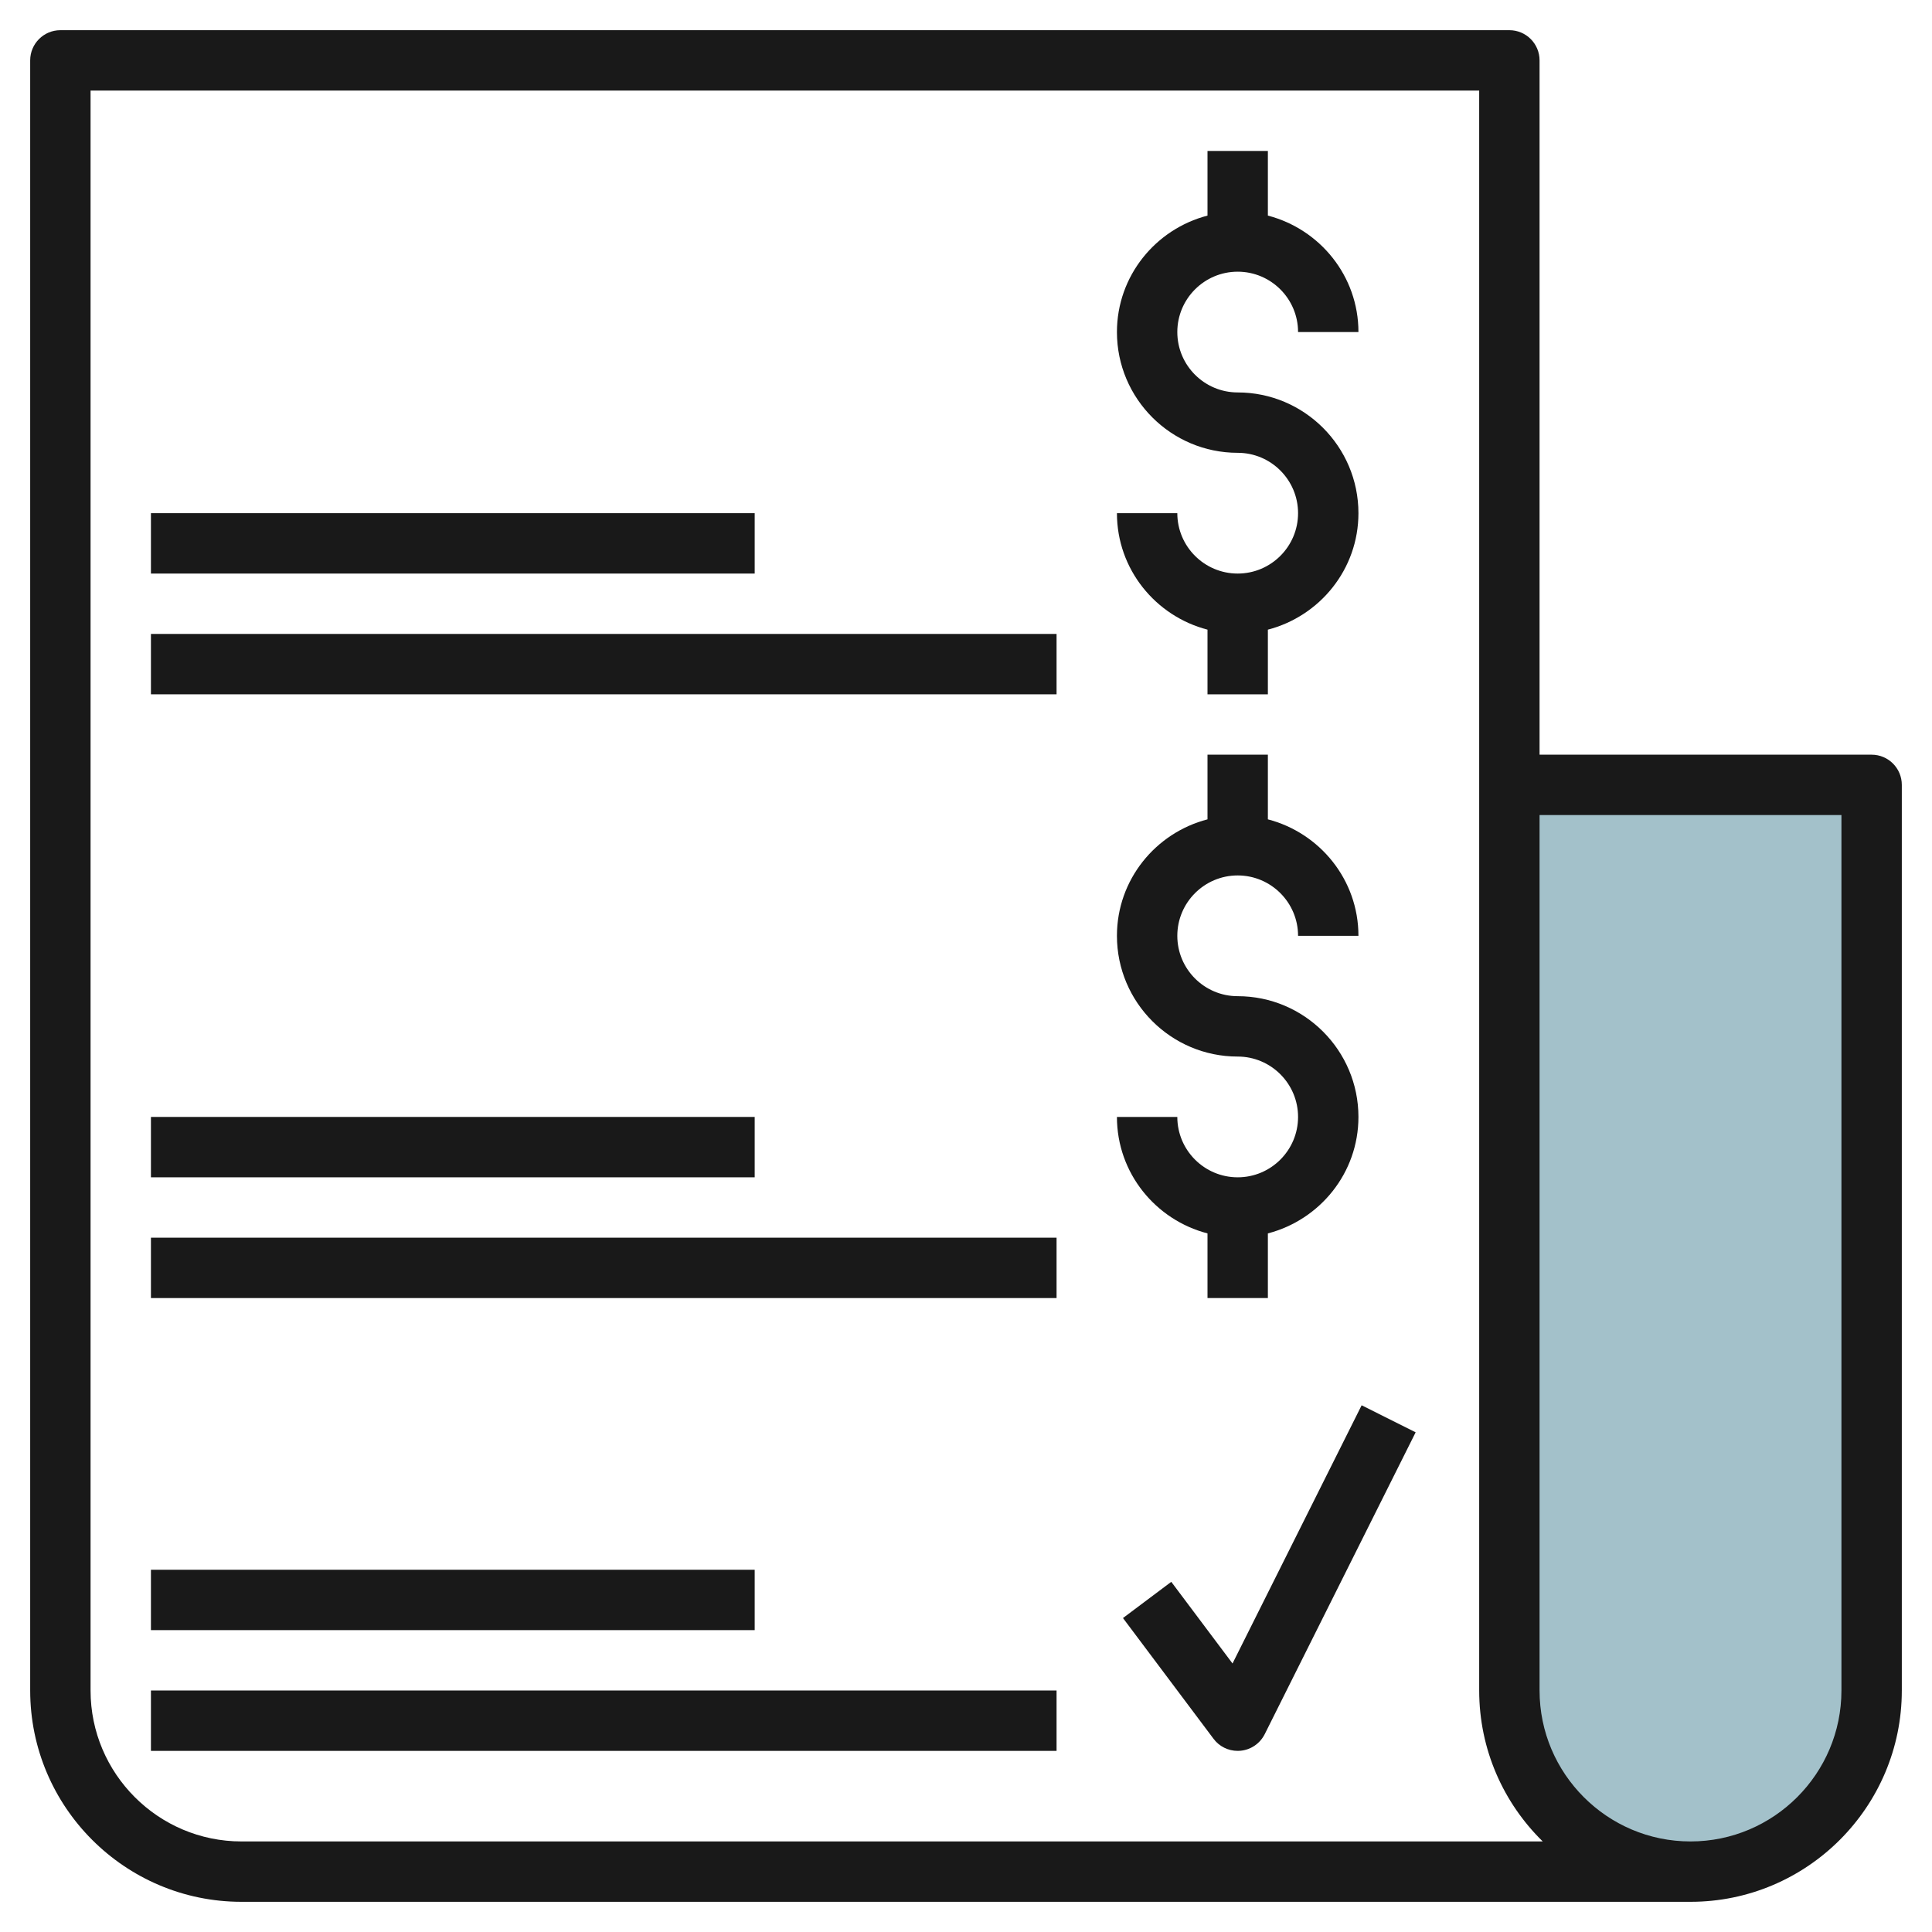
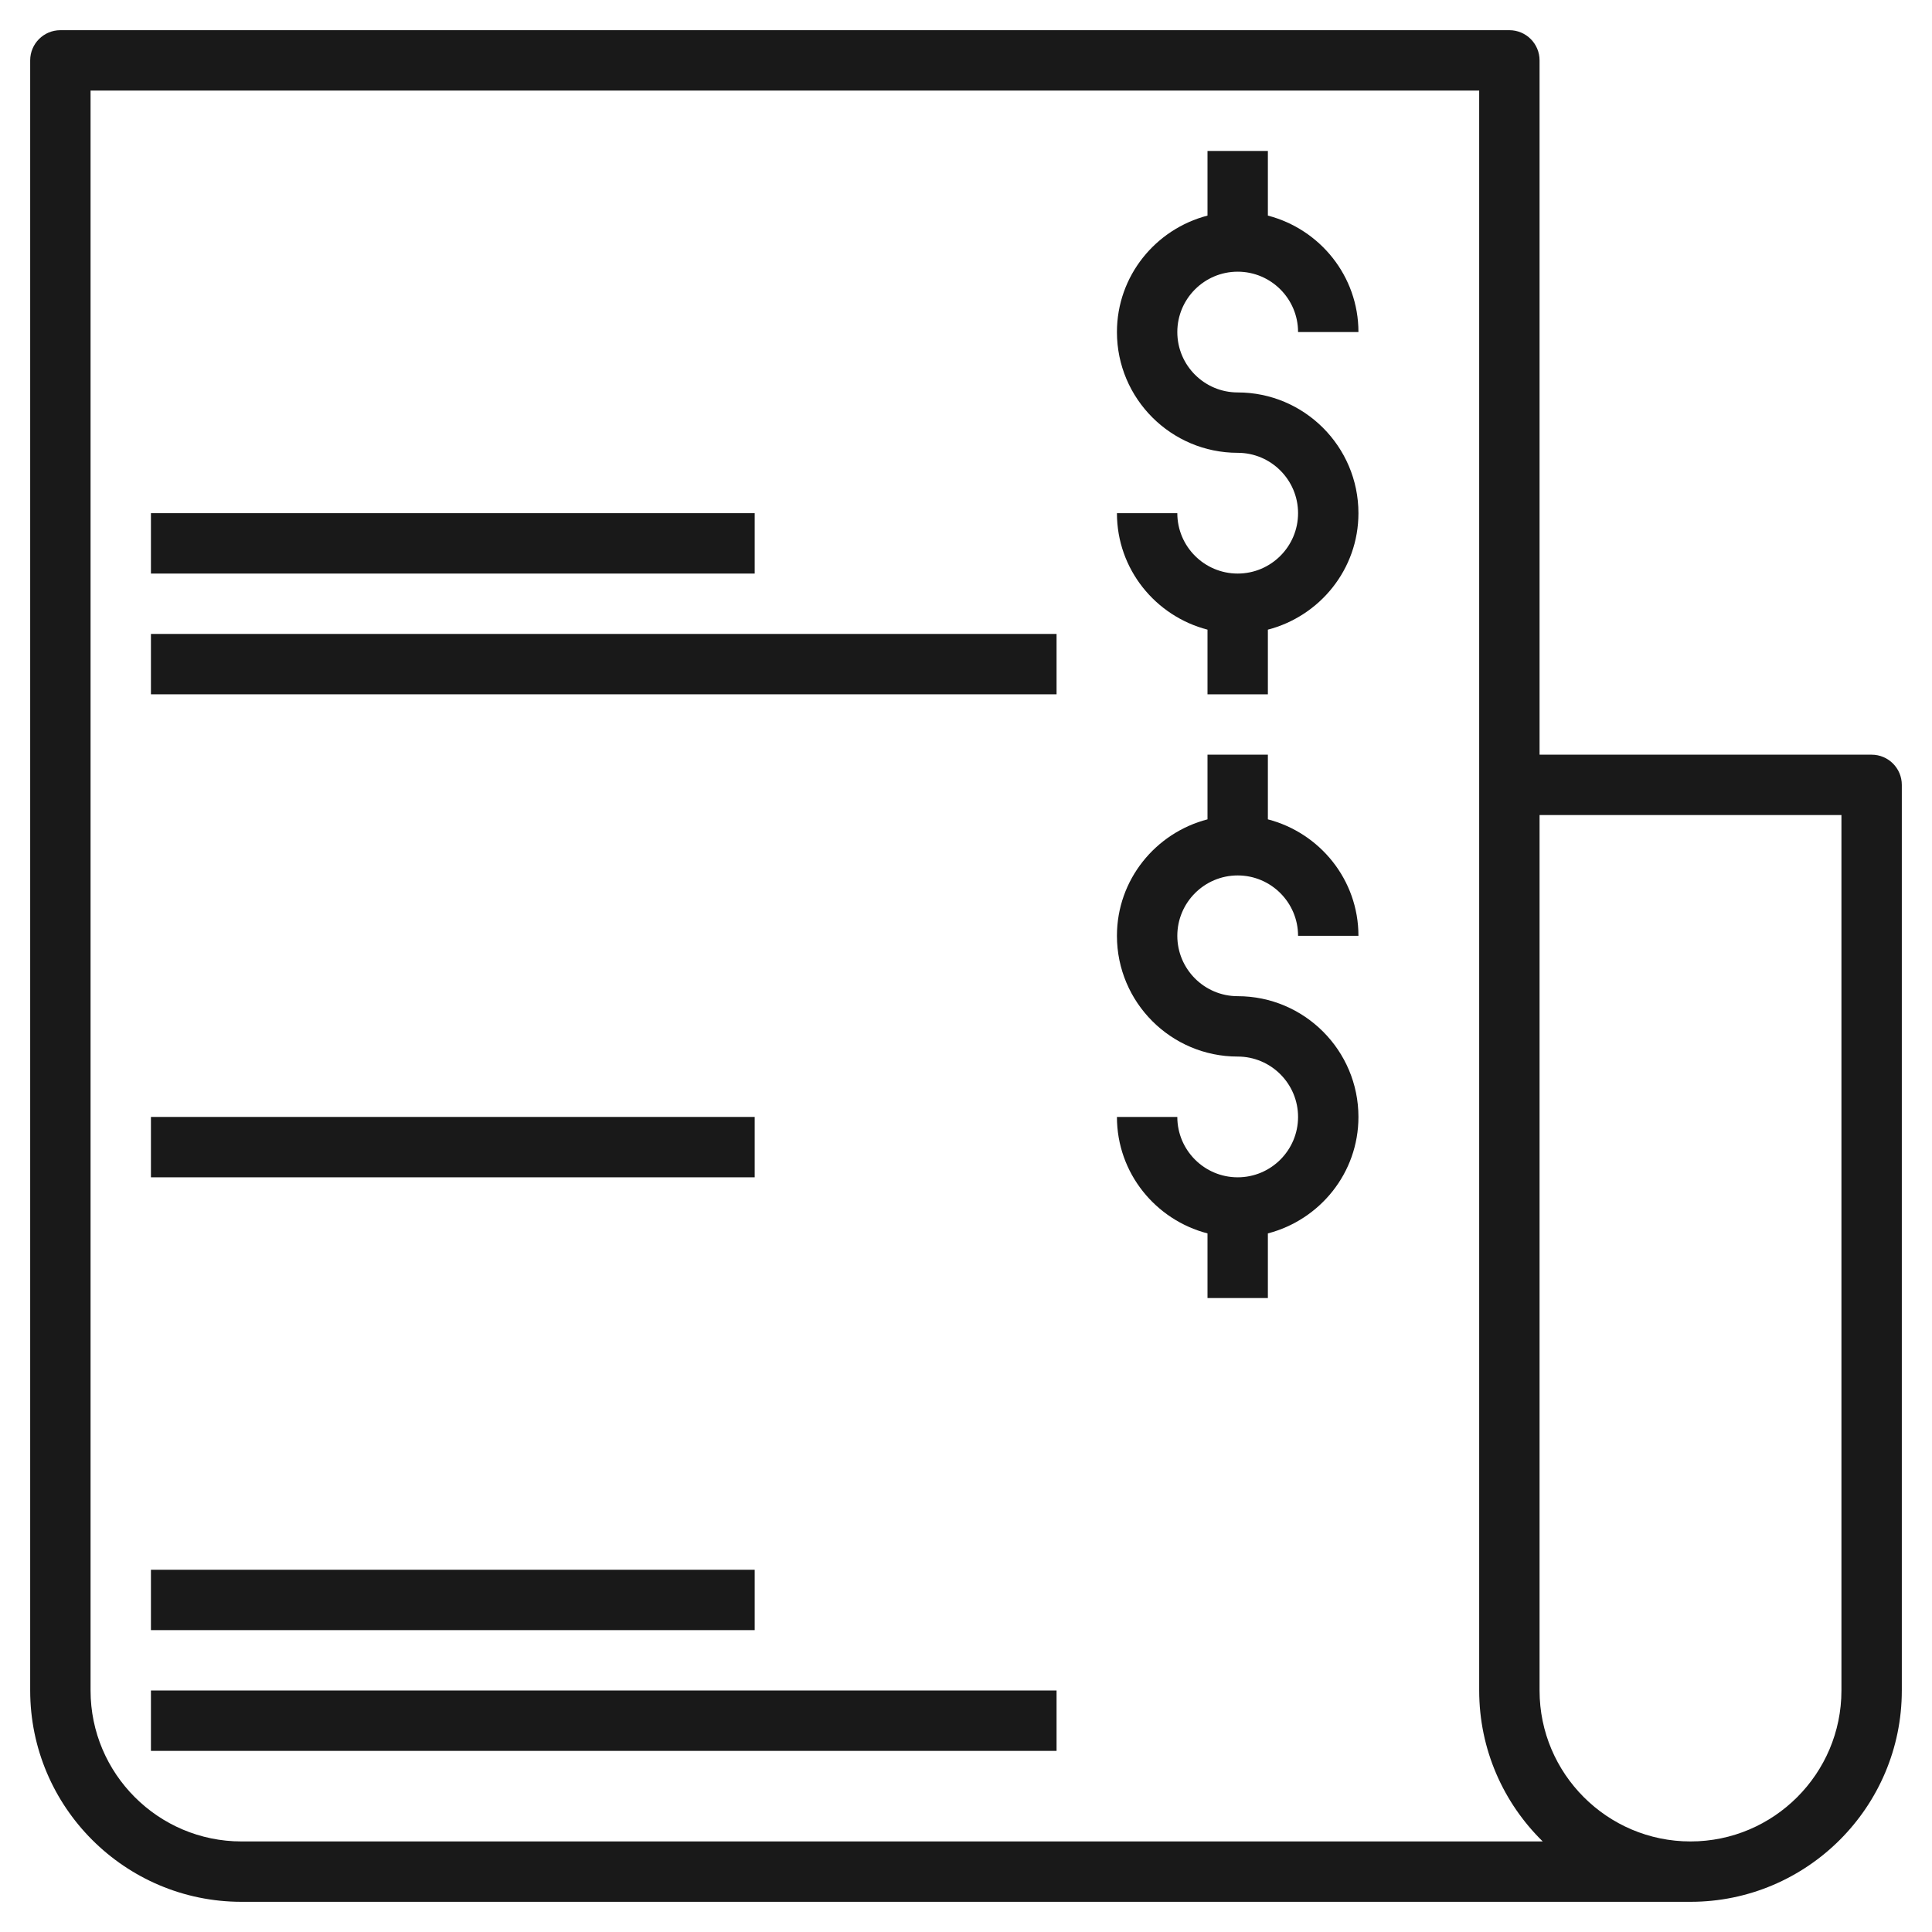
<svg xmlns="http://www.w3.org/2000/svg" id="Layer_3" enable-background="new 0 0 64 64" height="512" viewBox="0 0 64 64" width="512">
  <g>
-     <path d="m56 62c-3.314 0-6-2.686-6-6v-30h12v30c0 3.314-2.686 6-6 6z" fill="#a3c1ca" />
    <g fill="#191919">
      <path d="m62 25h-11v-23c0-.552-.448-1-1-1h-48c-.552 0-1 .448-1 1v54c0 3.859 3.14 7 7 7h48c3.86 0 7-3.141 7-7v-30c0-.552-.448-1-1-1zm-54 36c-2.757 0-5-2.243-5-5v-53h46v53c0 1.957.807 3.729 2.105 5zm53-5c0 2.757-2.243 5-5 5s-5-2.243-5-5v-29h10z" />
      <path d="m5 17h20v2h-20z" />
      <path d="m5 21h30v2h-30z" />
      <path d="m5 37h20v2h-20z" />
-       <path d="m5 41h30v2h-30z" />
      <path d="m5 52h20v2h-20z" />
      <path d="m5 56h30v2h-30z" />
      <path d="m41 19c-1.103 0-2-.897-2-2h-2c0 1.858 1.28 3.411 3 3.858v2.142h2v-2.142c1.72-.447 3-2 3-3.858 0-2.206-1.794-4-4-4-1.103 0-2-.897-2-2s.897-2 2-2 2 .897 2 2h2c0-1.858-1.28-3.411-3-3.858v-2.142h-2v2.142c-1.72.447-3 2-3 3.858 0 2.206 1.794 4 4 4 1.103 0 2 .897 2 2s-.897 2-2 2z" />
      <path d="m41 39c-1.103 0-2-.897-2-2h-2c0 1.859 1.28 3.411 3 3.858v2.142h2v-2.142c1.72-.447 3-1.999 3-3.858 0-2.206-1.794-4-4-4-1.103 0-2-.897-2-2s.897-2 2-2 2 .897 2 2h2c0-1.858-1.28-3.411-3-3.858v-2.142h-2v2.142c-1.72.447-3 2-3 3.858 0 2.206 1.794 4 4 4 1.103 0 2 .897 2 2s-.897 2-2 2z" />
-       <path d="m40.829 55.105-2.029-2.705-1.6 1.2 3 4c.19.254.487.4.8.4.03 0 .06-.001.09-.004.345-.031.649-.239.805-.549l5-10-1.789-.895z" />
    </g>
  </g>
</svg>